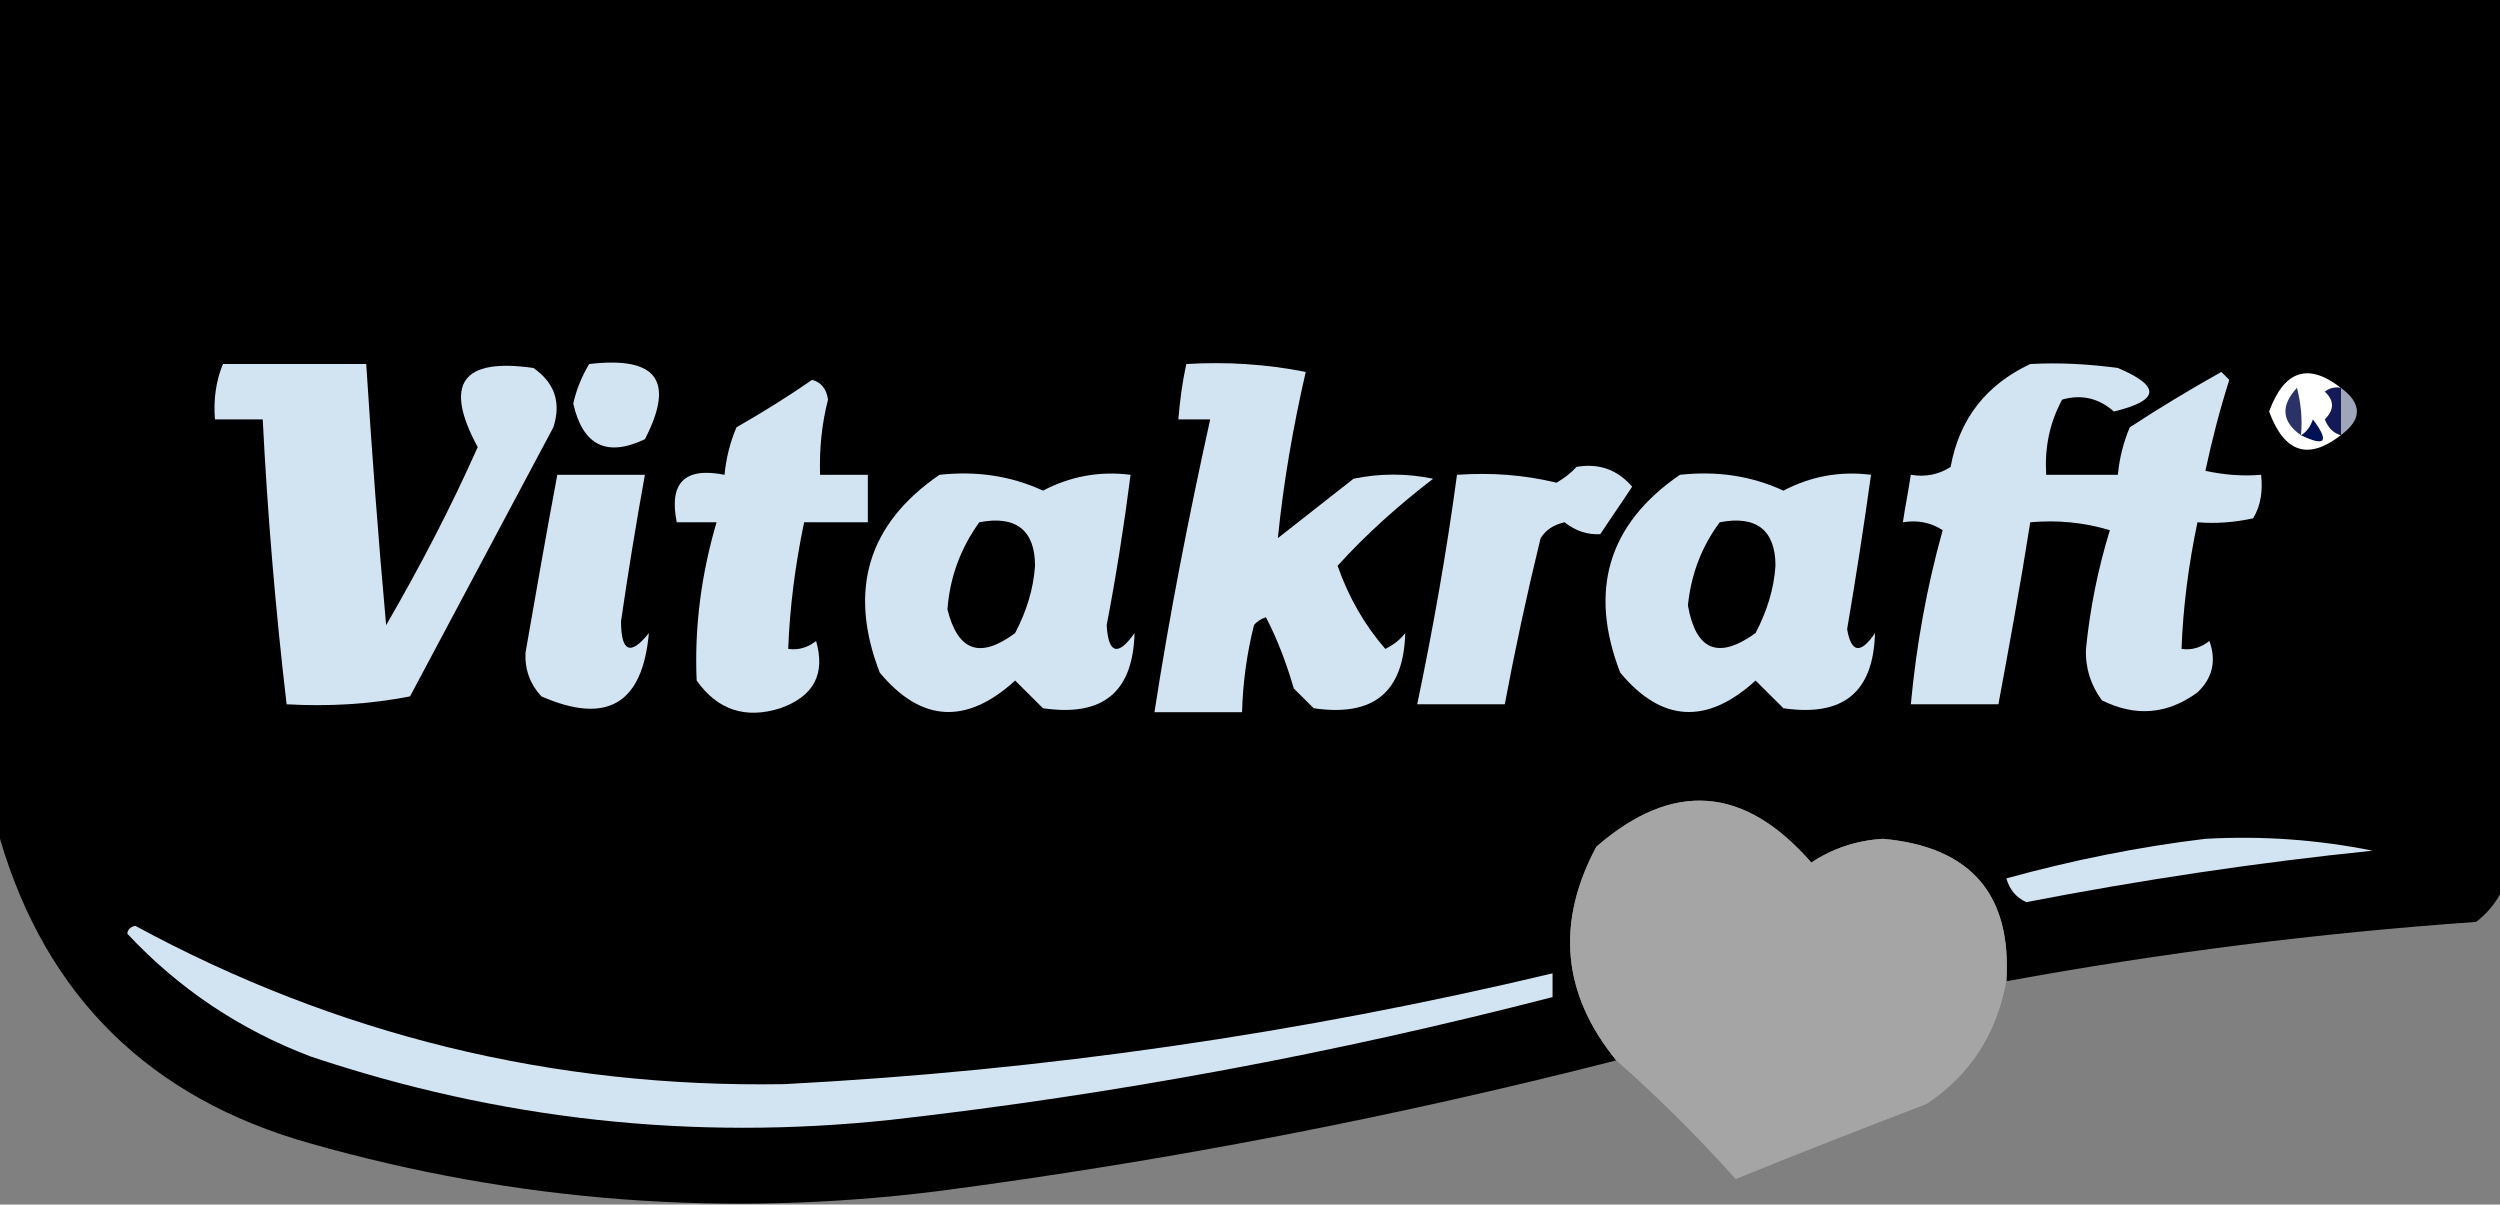
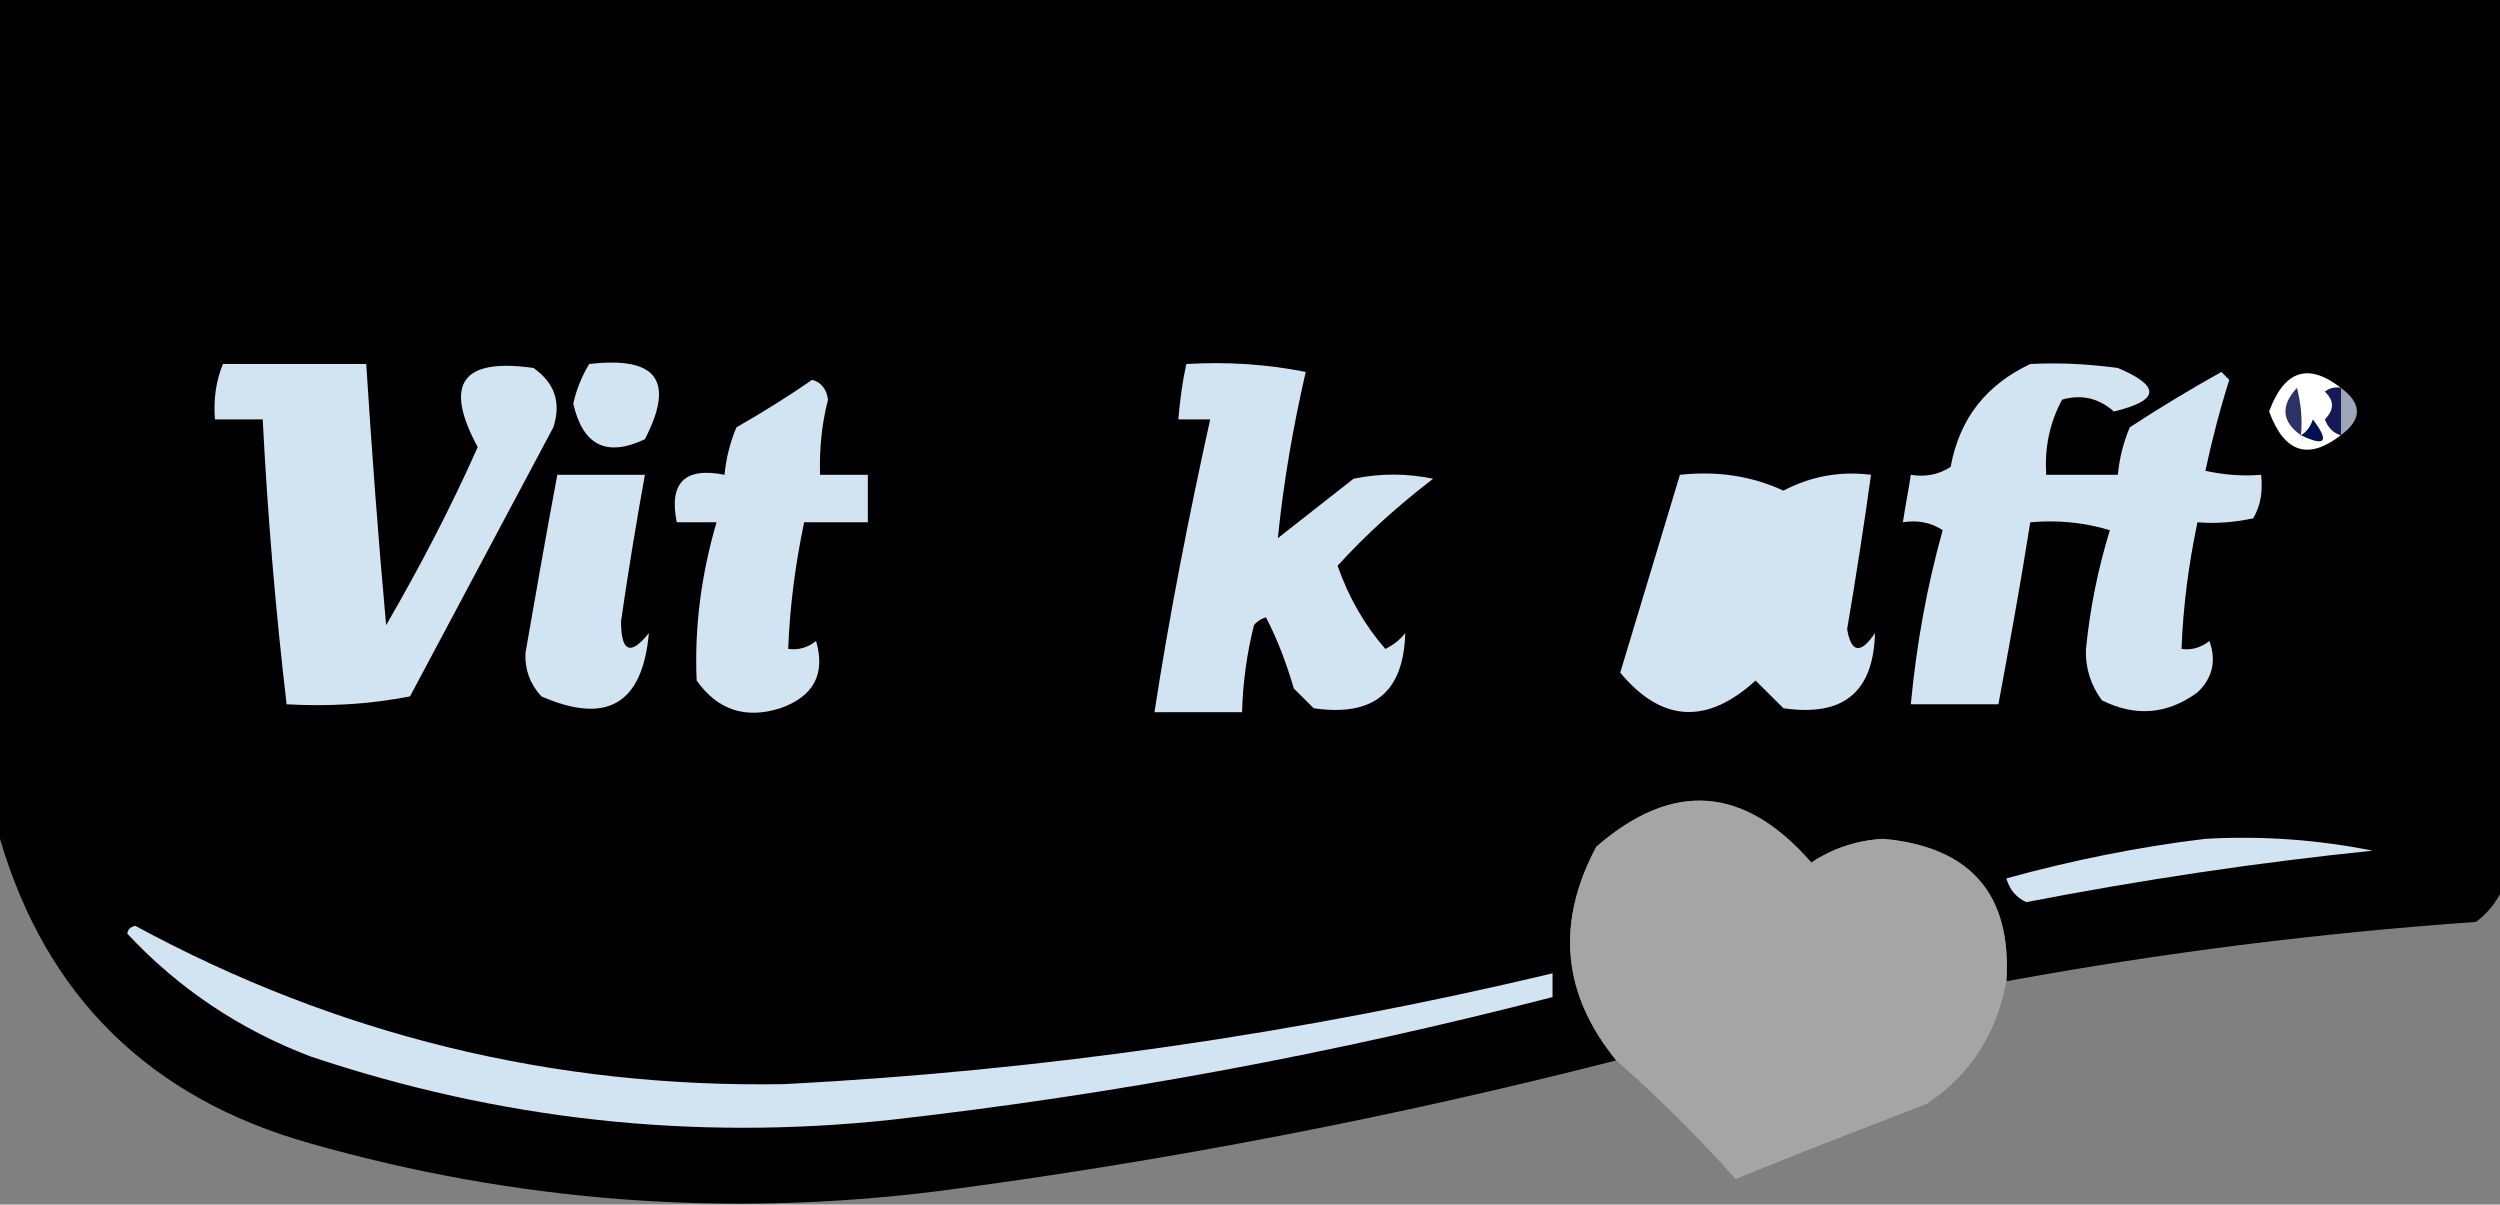
<svg xmlns="http://www.w3.org/2000/svg" width="110" height="53" viewBox="0 0 110 53" fill="none">
  <rect x="0" y="0" width="110" height="53" fill="#808080" stroke="none" />
  <g clip-path="url(#clip0_796_198)">
    <path fill-rule="evenodd" clip-rule="evenodd" d="M0 0H110V39.345C109.755 39.798 109.404 40.216 108.949 40.564C102.013 41.051 95.112 41.922 88.28 43.175C88.525 39.345 86.704 37.256 82.85 36.908C81.694 36.978 80.643 37.326 79.697 37.953C76.755 34.575 73.602 34.331 70.239 37.256C68.452 40.599 68.733 43.733 71.115 46.657C61.306 49.164 51.392 51.079 41.338 52.402C31.949 53.586 22.736 52.89 13.662 50.313C6.586 48.329 2.032 43.837 0 36.908V0Z" fill="black" />
    <path fill-rule="evenodd" clip-rule="evenodd" d="M9.809 16.017H16.114C16.36 19.847 16.64 23.677 16.99 27.507C18.462 24.965 19.828 22.354 21.019 19.673C19.513 16.887 20.318 15.738 23.471 16.191C24.417 16.852 24.697 17.723 24.347 18.802C22.245 22.737 20.143 26.706 18.041 30.641C16.255 30.989 14.468 31.093 12.611 30.989C12.121 26.811 11.771 22.632 11.56 18.454H9.458C9.388 17.618 9.494 16.783 9.809 16.017Z" fill="#D2E3F2" />
    <path fill-rule="evenodd" clip-rule="evenodd" d="M25.924 16.017C28.901 15.668 29.707 16.748 28.376 19.325C26.694 20.125 25.643 19.603 25.223 17.758C25.363 17.131 25.608 16.539 25.924 16.017Z" fill="#D2E3F2" />
    <path fill-rule="evenodd" clip-rule="evenodd" d="M89.331 16.017C90.627 15.947 91.888 16.017 93.185 16.191C95.076 16.992 95.041 17.618 93.01 18.106C92.344 17.514 91.573 17.34 90.732 17.584C90.172 18.628 89.962 19.707 90.032 20.891H93.185C93.255 20.16 93.43 19.464 93.71 18.802C95.041 17.932 96.373 17.131 97.739 16.365C97.844 16.469 97.984 16.609 98.089 16.713C97.669 18.036 97.318 19.394 97.038 20.717C97.844 20.891 98.65 20.961 99.49 20.891C99.561 21.588 99.49 22.214 99.14 22.806C98.334 22.98 97.529 23.05 96.688 22.98C96.302 24.826 96.057 26.671 95.987 28.552C96.443 28.621 96.863 28.482 97.213 28.203C97.529 29.074 97.353 29.84 96.688 30.466C95.357 31.441 93.955 31.546 92.484 30.815C91.994 30.153 91.748 29.387 91.783 28.552C91.959 26.776 92.309 25.035 92.834 23.329C91.678 22.98 90.522 22.876 89.331 22.98C88.911 25.662 88.42 28.343 87.93 30.989H84.076C84.322 28.377 84.777 25.836 85.478 23.329C84.952 22.98 84.357 22.876 83.726 22.98C83.831 22.284 83.971 21.588 84.076 20.891C84.707 20.996 85.302 20.891 85.828 20.543C86.213 18.419 87.404 16.922 89.331 16.017Z" fill="#D2E3F2" />
    <path fill-rule="evenodd" clip-rule="evenodd" d="M52.197 16.017C53.949 15.912 55.701 16.017 57.452 16.365C56.892 18.802 56.471 21.239 56.226 23.677C57.347 22.806 58.433 21.936 59.554 21.065C60.71 20.822 61.901 20.822 63.057 21.065C61.516 22.249 60.115 23.503 58.853 24.895C59.344 26.288 60.044 27.507 60.955 28.552C61.306 28.377 61.586 28.169 61.831 27.855C61.761 30.466 60.43 31.546 57.803 31.163L56.927 30.292C56.611 29.213 56.226 28.169 55.701 27.159C55.49 27.228 55.315 27.333 55.175 27.507C54.86 28.76 54.685 30.049 54.65 31.337H50.796C51.462 27.019 52.303 22.737 53.248 18.454H51.847C51.917 17.618 52.022 16.817 52.197 16.017Z" fill="#D2E3F2" />
    <path fill-rule="evenodd" clip-rule="evenodd" d="M35.732 16.713C36.118 16.817 36.363 17.096 36.433 17.584C36.153 18.663 36.048 19.777 36.083 20.891H38.185V22.98H35.382C34.997 24.826 34.752 26.671 34.681 28.551C35.137 28.621 35.557 28.482 35.908 28.203C36.328 29.666 35.803 30.641 34.331 31.163C32.79 31.65 31.564 31.233 30.653 29.944C30.548 27.576 30.863 25.244 31.529 22.98H29.777C29.427 21.239 30.127 20.543 31.879 20.891C31.949 20.16 32.124 19.464 32.404 18.802C33.56 18.141 34.681 17.444 35.732 16.713Z" fill="#D2E3F2" />
    <path fill-rule="evenodd" clip-rule="evenodd" d="M102.994 17.061C103.94 17.758 103.94 18.454 102.994 19.15V17.061Z" fill="#9FA6B9" />
    <path fill-rule="evenodd" clip-rule="evenodd" d="M102.994 17.061V19.15C102.643 19.046 102.433 18.802 102.293 18.454C102.713 18.036 102.713 17.618 102.293 17.235C102.503 17.061 102.748 17.026 102.994 17.061Z" fill="#141A58" />
    <path fill-rule="evenodd" clip-rule="evenodd" d="M102.994 17.061C102.748 17.026 102.503 17.061 102.293 17.235C102.713 17.618 102.713 18.036 102.293 18.454C102.433 18.802 102.643 19.046 102.994 19.15C101.557 20.265 100.506 19.916 99.841 18.106C100.506 16.295 101.557 15.947 102.994 17.061Z" fill="white" />
    <path fill-rule="evenodd" clip-rule="evenodd" d="M101.242 19.15C100.401 18.558 100.331 17.862 101.067 17.061C101.242 17.758 101.312 18.454 101.242 19.15Z" fill="#2A3267" />
    <path fill-rule="evenodd" clip-rule="evenodd" d="M101.242 19.15C101.487 19.011 101.662 18.767 101.767 18.454C102.503 19.429 102.328 19.673 101.242 19.15Z" fill="#001153" />
-     <path fill-rule="evenodd" clip-rule="evenodd" d="M41.338 20.891C42.949 20.717 44.455 20.926 45.892 21.588C47.083 20.961 48.379 20.717 49.745 20.891C49.465 23.085 49.115 25.313 48.694 27.507C48.764 28.76 49.185 28.9 49.92 27.855C49.85 30.466 48.519 31.546 45.892 31.163L44.666 29.944C42.529 31.894 40.532 31.79 38.71 29.596C37.309 25.975 38.185 23.05 41.338 20.891Z" fill="#D2E3F2" />
-     <path fill-rule="evenodd" clip-rule="evenodd" d="M69.363 20.543C70.379 20.369 71.185 20.682 71.815 21.414C71.36 22.11 70.869 22.806 70.414 23.503C69.853 23.538 69.328 23.363 68.838 22.98C68.382 23.085 68.032 23.294 67.787 23.677C67.191 26.114 66.666 28.552 66.21 30.989H62.357C63.057 27.646 63.653 24.269 64.108 20.891C65.615 20.787 67.051 20.891 68.487 21.239C68.838 21.031 69.118 20.822 69.363 20.543Z" fill="#D2E3F2" />
-     <path fill-rule="evenodd" clip-rule="evenodd" d="M73.917 20.891C75.529 20.717 77.035 20.926 78.471 21.588C79.662 20.961 80.959 20.717 82.325 20.891C82.01 23.154 81.659 25.418 81.274 27.681C81.449 28.726 81.869 28.795 82.5 27.855C82.43 30.466 81.099 31.546 78.471 31.163L77.245 29.944C75.108 31.894 73.112 31.79 71.29 29.596C69.888 25.975 70.764 23.05 73.917 20.891Z" fill="#D2E3F2" />
+     <path fill-rule="evenodd" clip-rule="evenodd" d="M73.917 20.891C75.529 20.717 77.035 20.926 78.471 21.588C79.662 20.961 80.959 20.717 82.325 20.891C82.01 23.154 81.659 25.418 81.274 27.681C81.449 28.726 81.869 28.795 82.5 27.855C82.43 30.466 81.099 31.546 78.471 31.163L77.245 29.944C75.108 31.894 73.112 31.79 71.29 29.596Z" fill="#D2E3F2" />
    <path fill-rule="evenodd" clip-rule="evenodd" d="M24.522 20.891H28.376C27.99 23.015 27.64 25.174 27.325 27.333C27.325 28.691 27.745 28.865 28.551 27.855C28.271 30.989 26.694 31.894 23.822 30.641C23.331 30.118 23.086 29.457 23.121 28.726C23.576 26.114 24.032 23.503 24.522 20.891Z" fill="#D2E3F2" />
    <path fill-rule="evenodd" clip-rule="evenodd" d="M43.089 22.98C44.701 22.667 45.541 23.329 45.541 24.895C45.471 25.94 45.156 26.915 44.666 27.855C43.124 29.004 42.143 28.656 41.688 26.811C41.793 25.383 42.283 24.095 43.089 22.98Z" fill="black" />
-     <path fill-rule="evenodd" clip-rule="evenodd" d="M75.669 22.98C77.28 22.667 78.121 23.329 78.121 24.895C78.051 25.94 77.736 26.915 77.245 27.855C75.599 29.039 74.618 28.621 74.268 26.637C74.408 25.279 74.863 24.06 75.669 22.98Z" fill="black" />
    <path fill-rule="evenodd" clip-rule="evenodd" d="M88.28 43.175C87.86 45.473 86.704 47.284 84.777 48.572C81.975 49.652 79.172 50.731 76.37 51.88C74.723 50.035 72.971 48.294 71.115 46.657C68.733 43.733 68.452 40.599 70.239 37.256C73.602 34.331 76.755 34.575 79.698 37.953C80.643 37.326 81.694 36.978 82.85 36.908C86.704 37.256 88.526 39.345 88.28 43.175Z" fill="#A5A5A5" />
    <path fill-rule="evenodd" clip-rule="evenodd" d="M97.038 36.908C99.525 36.769 101.977 36.943 104.395 37.43C99.28 37.953 94.2 38.719 89.156 39.694C88.7 39.485 88.42 39.136 88.28 38.649C91.188 37.848 94.13 37.256 97.038 36.908Z" fill="#D2E3F2" />
    <path fill-rule="evenodd" clip-rule="evenodd" d="M5.605 41.086C5.605 40.912 5.745 40.773 5.955 40.738C14.818 45.543 24.347 47.876 34.506 47.702C45.927 47.11 57.207 45.473 68.312 42.827V43.872C58.748 46.344 49.08 48.154 39.236 49.269C30.478 50.209 21.965 49.269 13.662 46.483C10.544 45.299 7.847 43.489 5.605 41.086Z" fill="#D2E3F2" />
  </g>
  <defs>
    <clipPath id="clip0_796_198">
      <rect width="110" height="52.963" fill="white" />
    </clipPath>
  </defs>
</svg>